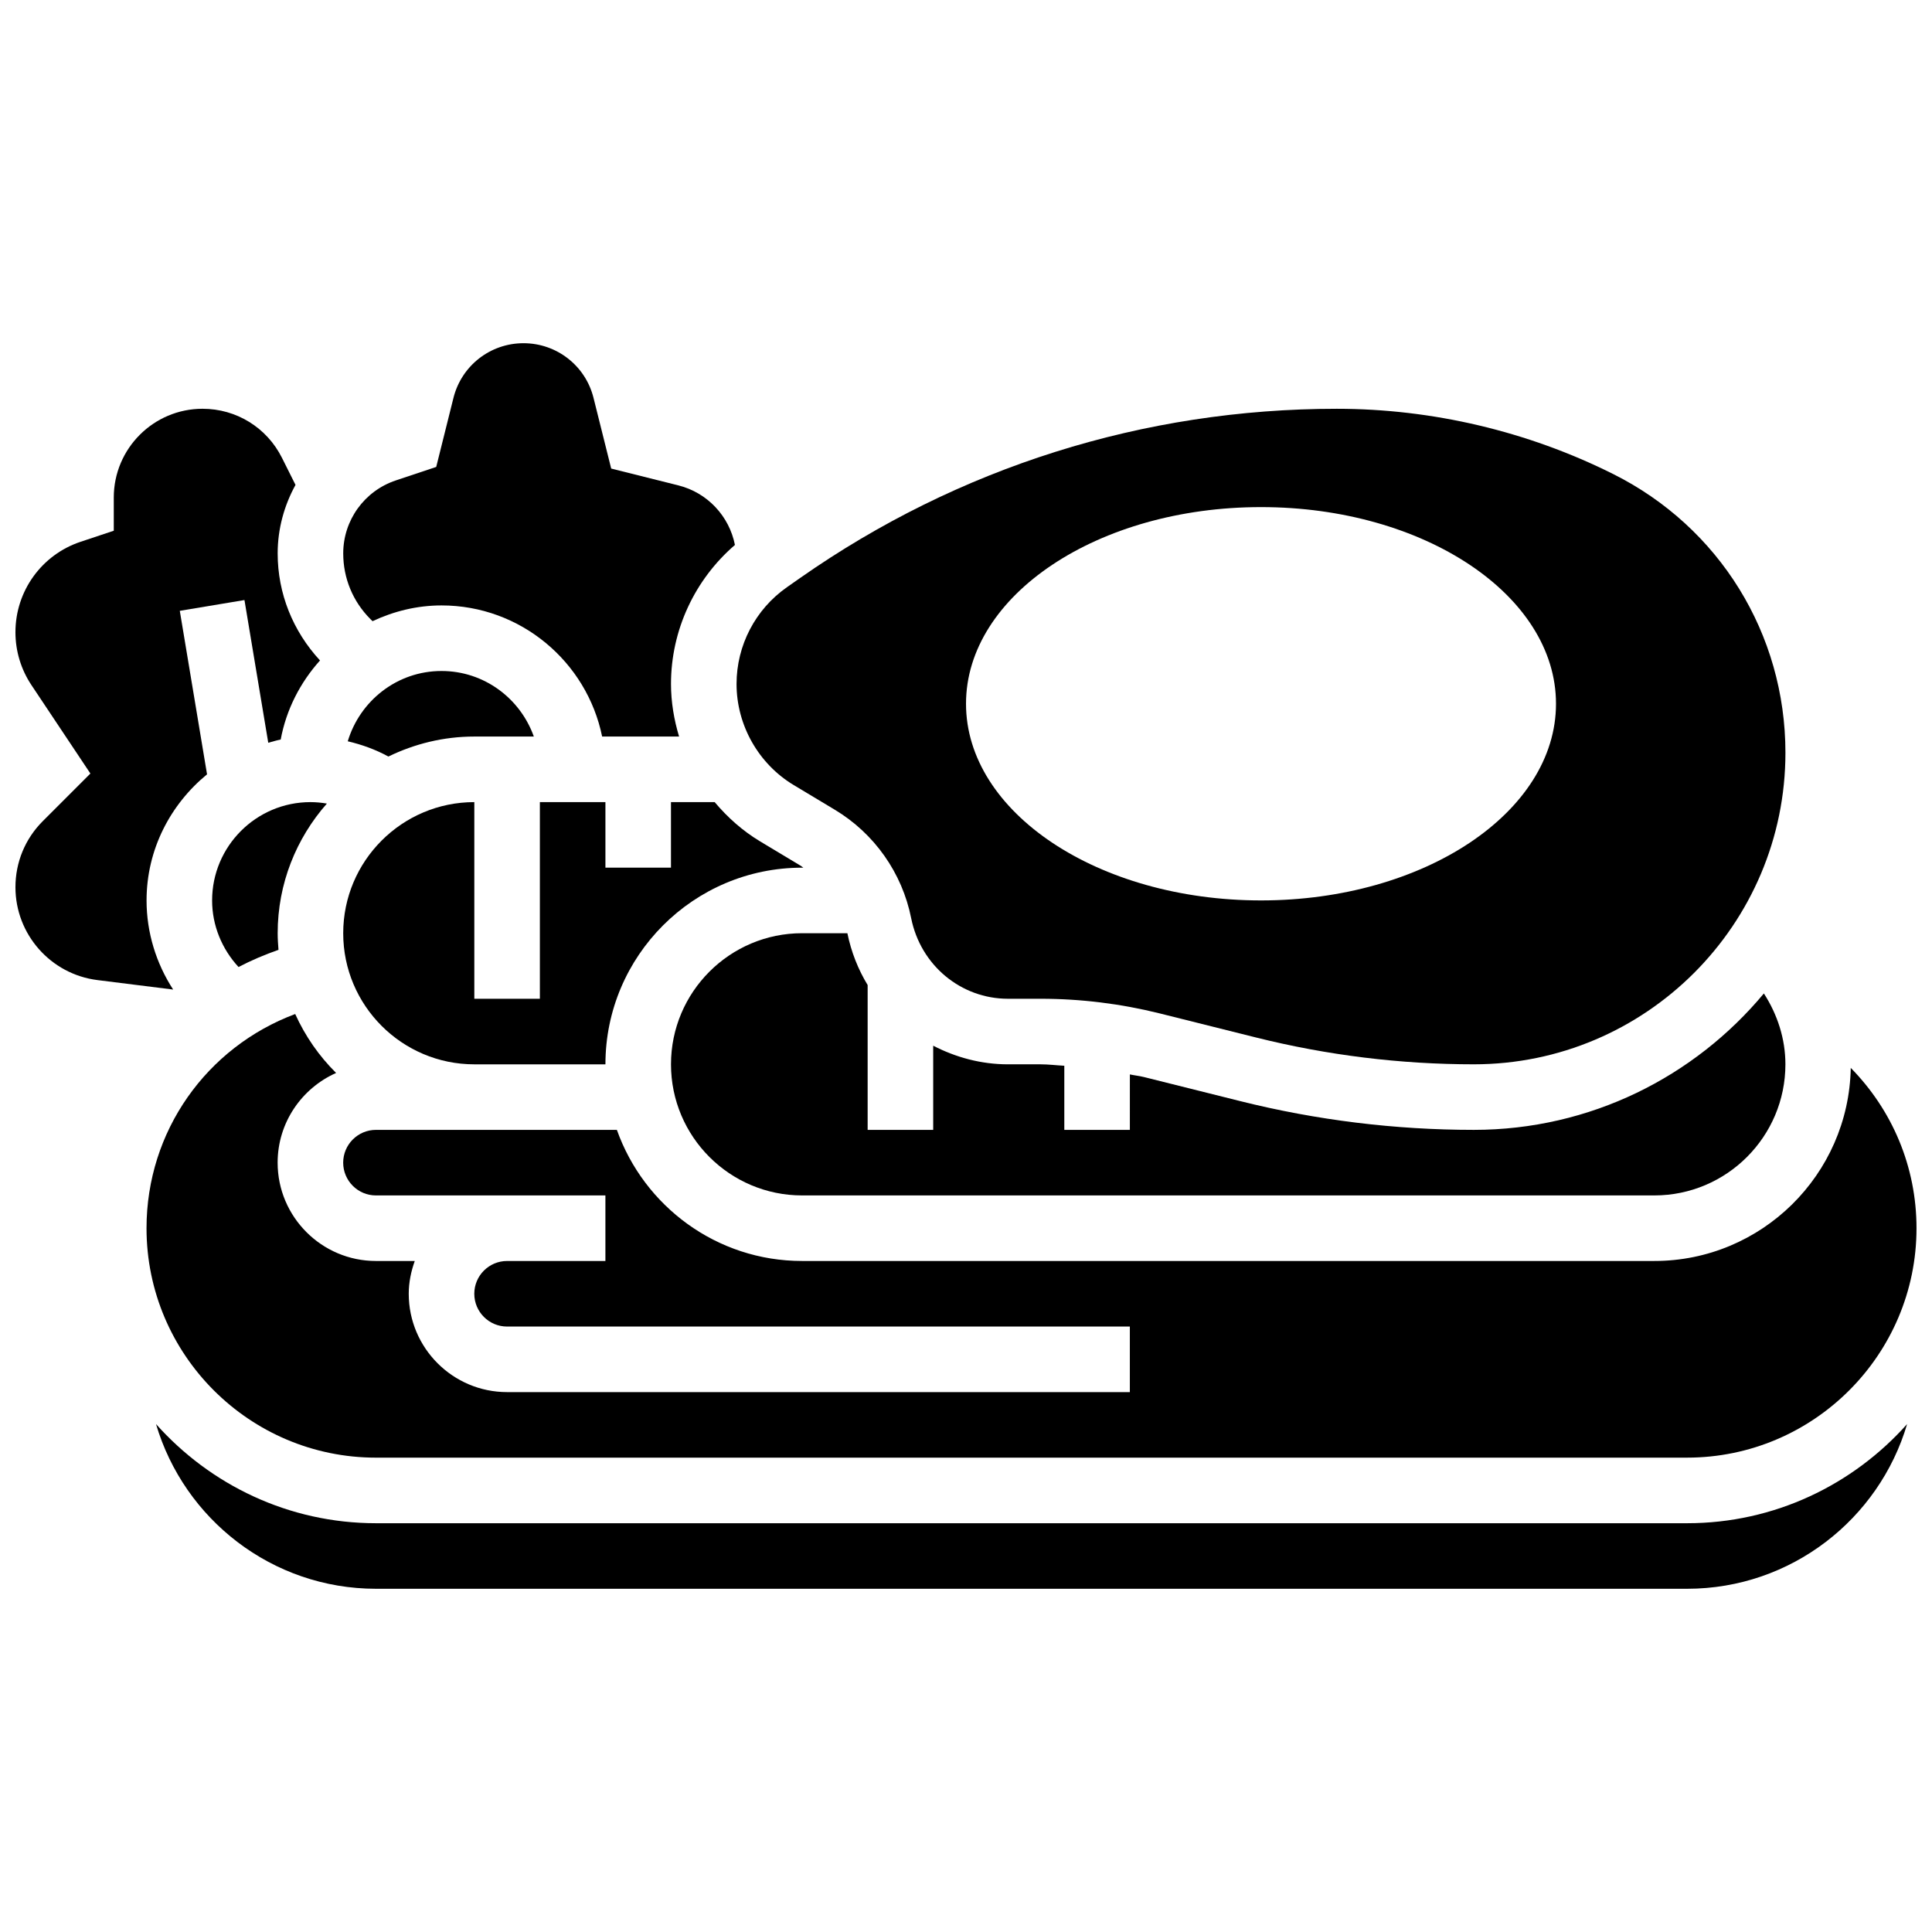
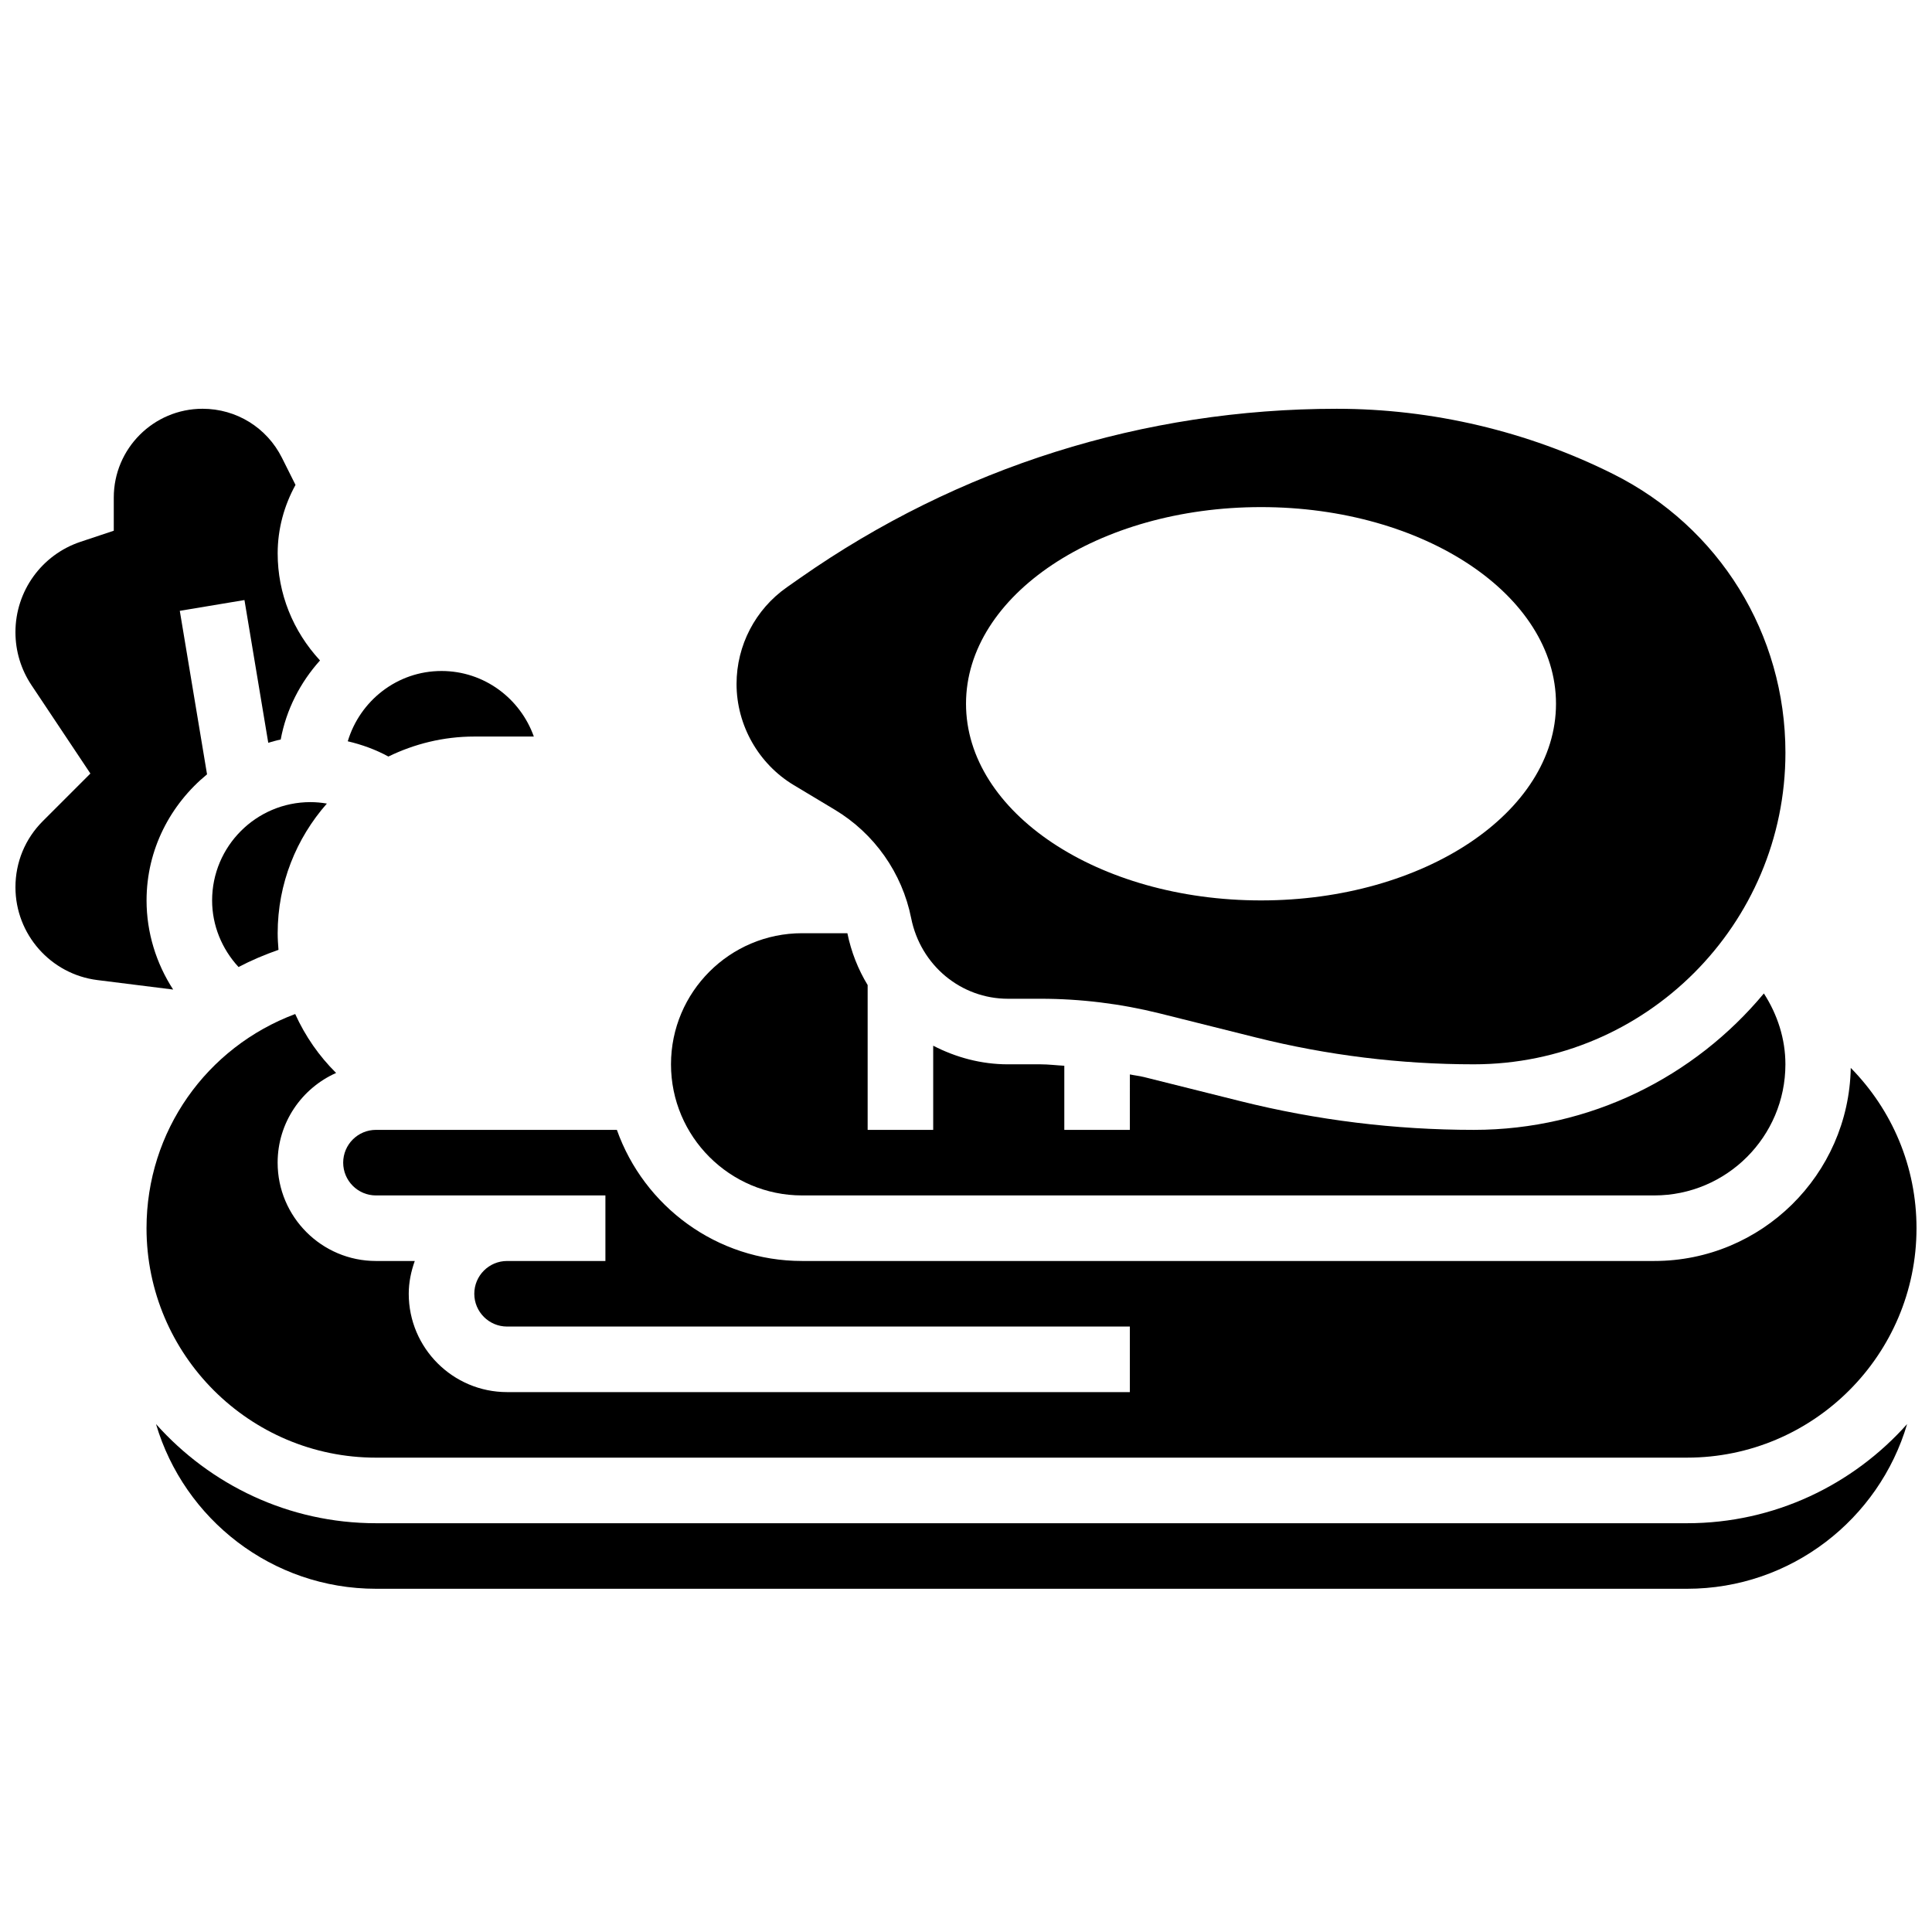
<svg xmlns="http://www.w3.org/2000/svg" width="800px" height="800px" version="1.1" viewBox="144 144 512 512">
  <defs>
    <clipPath id="b">
      <path d="m182 412h469.9v119h-469.9z" />
    </clipPath>
    <clipPath id="a">
      <path d="m148.09 252h80.906v155h-80.906z" />
    </clipPath>
  </defs>
-   <path d="m242.73 308.62c5.578-2.613 11.727-4.176 18.285-4.176 20.969 0 38.516 14.949 42.555 34.746h20.395c-1.352-4.484-2.144-9.164-2.144-13.941 0-14.227 6.281-27.648 16.945-36.832-1.512-7.617-7.262-13.855-15.02-15.793l-17.773-4.449-4.684-18.738c-2.129-8.523-9.758-14.484-18.555-14.484-8.801 0-16.426 5.957-18.562 14.488l-4.57 18.301-10.691 3.57c-8.34 2.781-13.953 10.555-13.953 19.348 0 6.574 2.562 12.75 7.199 17.398z" />
  <path d="m236.16 340.45c3.754 0.879 7.375 2.188 10.77 4.039 6.891-3.352 14.605-5.297 22.77-5.297h15.773c-3.598-10.086-13.152-17.371-24.461-17.371-11.77-0.004-21.629 7.894-24.852 18.629z" />
  <path d="m354.38 352.07 10.848 6.516c10.469 6.281 17.852 16.746 20.238 28.727 2.512 12.559 13.254 21.367 25.641 21.367h8.66c10.641 0 21.266 1.312 31.602 3.891l25.527 6.383c18.848 4.707 38.246 7.098 57.676 7.098 45.539 0.004 82.586-37.043 82.586-82.57 0-31.48-17.496-59.781-45.648-73.859-22.617-11.32-47.945-17.293-73.242-17.293-51.137 0-100.31 15.496-142.2 44.82l-3.543 2.484c-8.348 5.844-13.332 15.418-13.332 25.617 0 10.926 5.82 21.203 15.184 26.82zm123.8-73.684c43.18 0 78.176 23.332 78.176 52.117 0 28.785-34.996 52.117-78.176 52.117-43.18 0-78.176-23.332-78.176-52.117 0-28.785 34.996-52.117 78.176-52.117z" />
  <path d="m368.57 391.31h-12.004c-19.164 0-34.746 15.582-34.746 34.746 0 19.164 15.582 34.746 34.746 34.746h225.84c19.164 0 34.746-15.582 34.746-34.746 0-6.758-2.109-13.211-5.707-18.781-18.352 22.062-45.992 36.152-76.871 36.152-20.84 0-41.668-2.562-61.883-7.617l-25.527-6.383c-1.234-0.305-2.492-0.426-3.734-0.695l-0.004 14.695h-17.371v-16.992c-2.094-0.109-4.188-0.379-6.289-0.379h-8.66c-7.09 0-13.801-1.84-19.797-4.934v22.305h-17.371v-38.375c-2.519-4.152-4.363-8.781-5.371-13.742z" />
  <path d="m226.27 356.57c-14.367 0-26.059 11.691-26.059 26.059 0 6.609 2.59 12.863 7 17.641 3.371-1.762 6.922-3.273 10.59-4.551-0.113-1.449-0.215-2.918-0.215-4.402 0-13.168 4.953-25.184 13.039-34.363-1.426-0.242-2.879-0.383-4.356-0.383z" />
  <g clip-path="url(#b)">
    <path d="m243.64 530.29h347.45c33.52 0 60.805-27.273 60.805-60.805 0-16.32-6.453-31.332-17.426-42.484-0.512 28.301-23.641 51.172-52.062 51.172h-225.85c-22.645 0-41.902-14.531-49.078-34.746h-63.844c-4.793 0-8.688 3.898-8.688 8.688 0 4.785 3.891 8.688 8.688 8.688h60.805v17.371h-26.059c-4.793 0-8.688 3.898-8.688 8.688 0 4.785 3.891 8.688 8.688 8.688h165.04v17.371h-165.04c-14.367 0-26.059-11.691-26.059-26.059 0-3.059 0.625-5.957 1.598-8.688h-10.285c-14.367 0-26.059-11.691-26.059-26.059 0-10.605 6.383-19.711 15.496-23.773-4.516-4.465-8.191-9.762-10.84-15.617-23.5 8.797-39.402 31.059-39.402 56.762 0 33.531 27.285 60.805 60.805 60.805z" />
  </g>
-   <path d="m269.7 426.06h34.746c0-28.742 23.375-52.117 52.117-52.117h0.32c-0.219-0.141-0.383-0.32-0.598-0.453l-10.848-6.516c-4.637-2.781-8.633-6.359-12.039-10.406h-11.582v17.371h-17.371v-17.371h-17.371v52.117h-17.371v-52.117c-19.164 0-34.746 15.582-34.746 34.746-0.004 19.16 15.578 34.746 34.742 34.746z" />
  <path d="m591.1 547.67h-347.45c-23.176 0-43.969-10.199-58.305-26.277 7.438 25.199 30.742 43.648 58.305 43.648h347.45c27.562 0 50.867-18.449 58.305-43.648-14.332 16.078-35.129 26.277-58.305 26.277z" />
  <g clip-path="url(#a)">
    <path d="m182.84 382.62c0-13.508 6.324-25.441 16.027-33.418l-7.219-43.324 17.137-2.859 6.305 37.82c1.102-0.297 2.164-0.633 3.301-0.852 1.477-7.992 5.195-15.141 10.414-20.961-7.18-7.773-11.219-17.734-11.219-28.367 0-6.523 1.73-12.707 4.727-18.156l-3.59-7.176c-4.012-8.016-12.082-13-21.047-13-12.969 0-23.523 10.551-23.523 23.52v8.801l-8.789 2.926c-10.328 3.441-17.27 13.074-17.27 23.969 0 5.004 1.469 9.852 4.238 14.012l15.625 23.438-12.605 12.605c-4.68 4.668-7.258 10.895-7.258 17.523 0 12.48 9.336 23.062 21.727 24.609l20.066 2.512c-4.512-6.961-7.047-15.133-7.047-23.621z" />
  </g>
</svg>